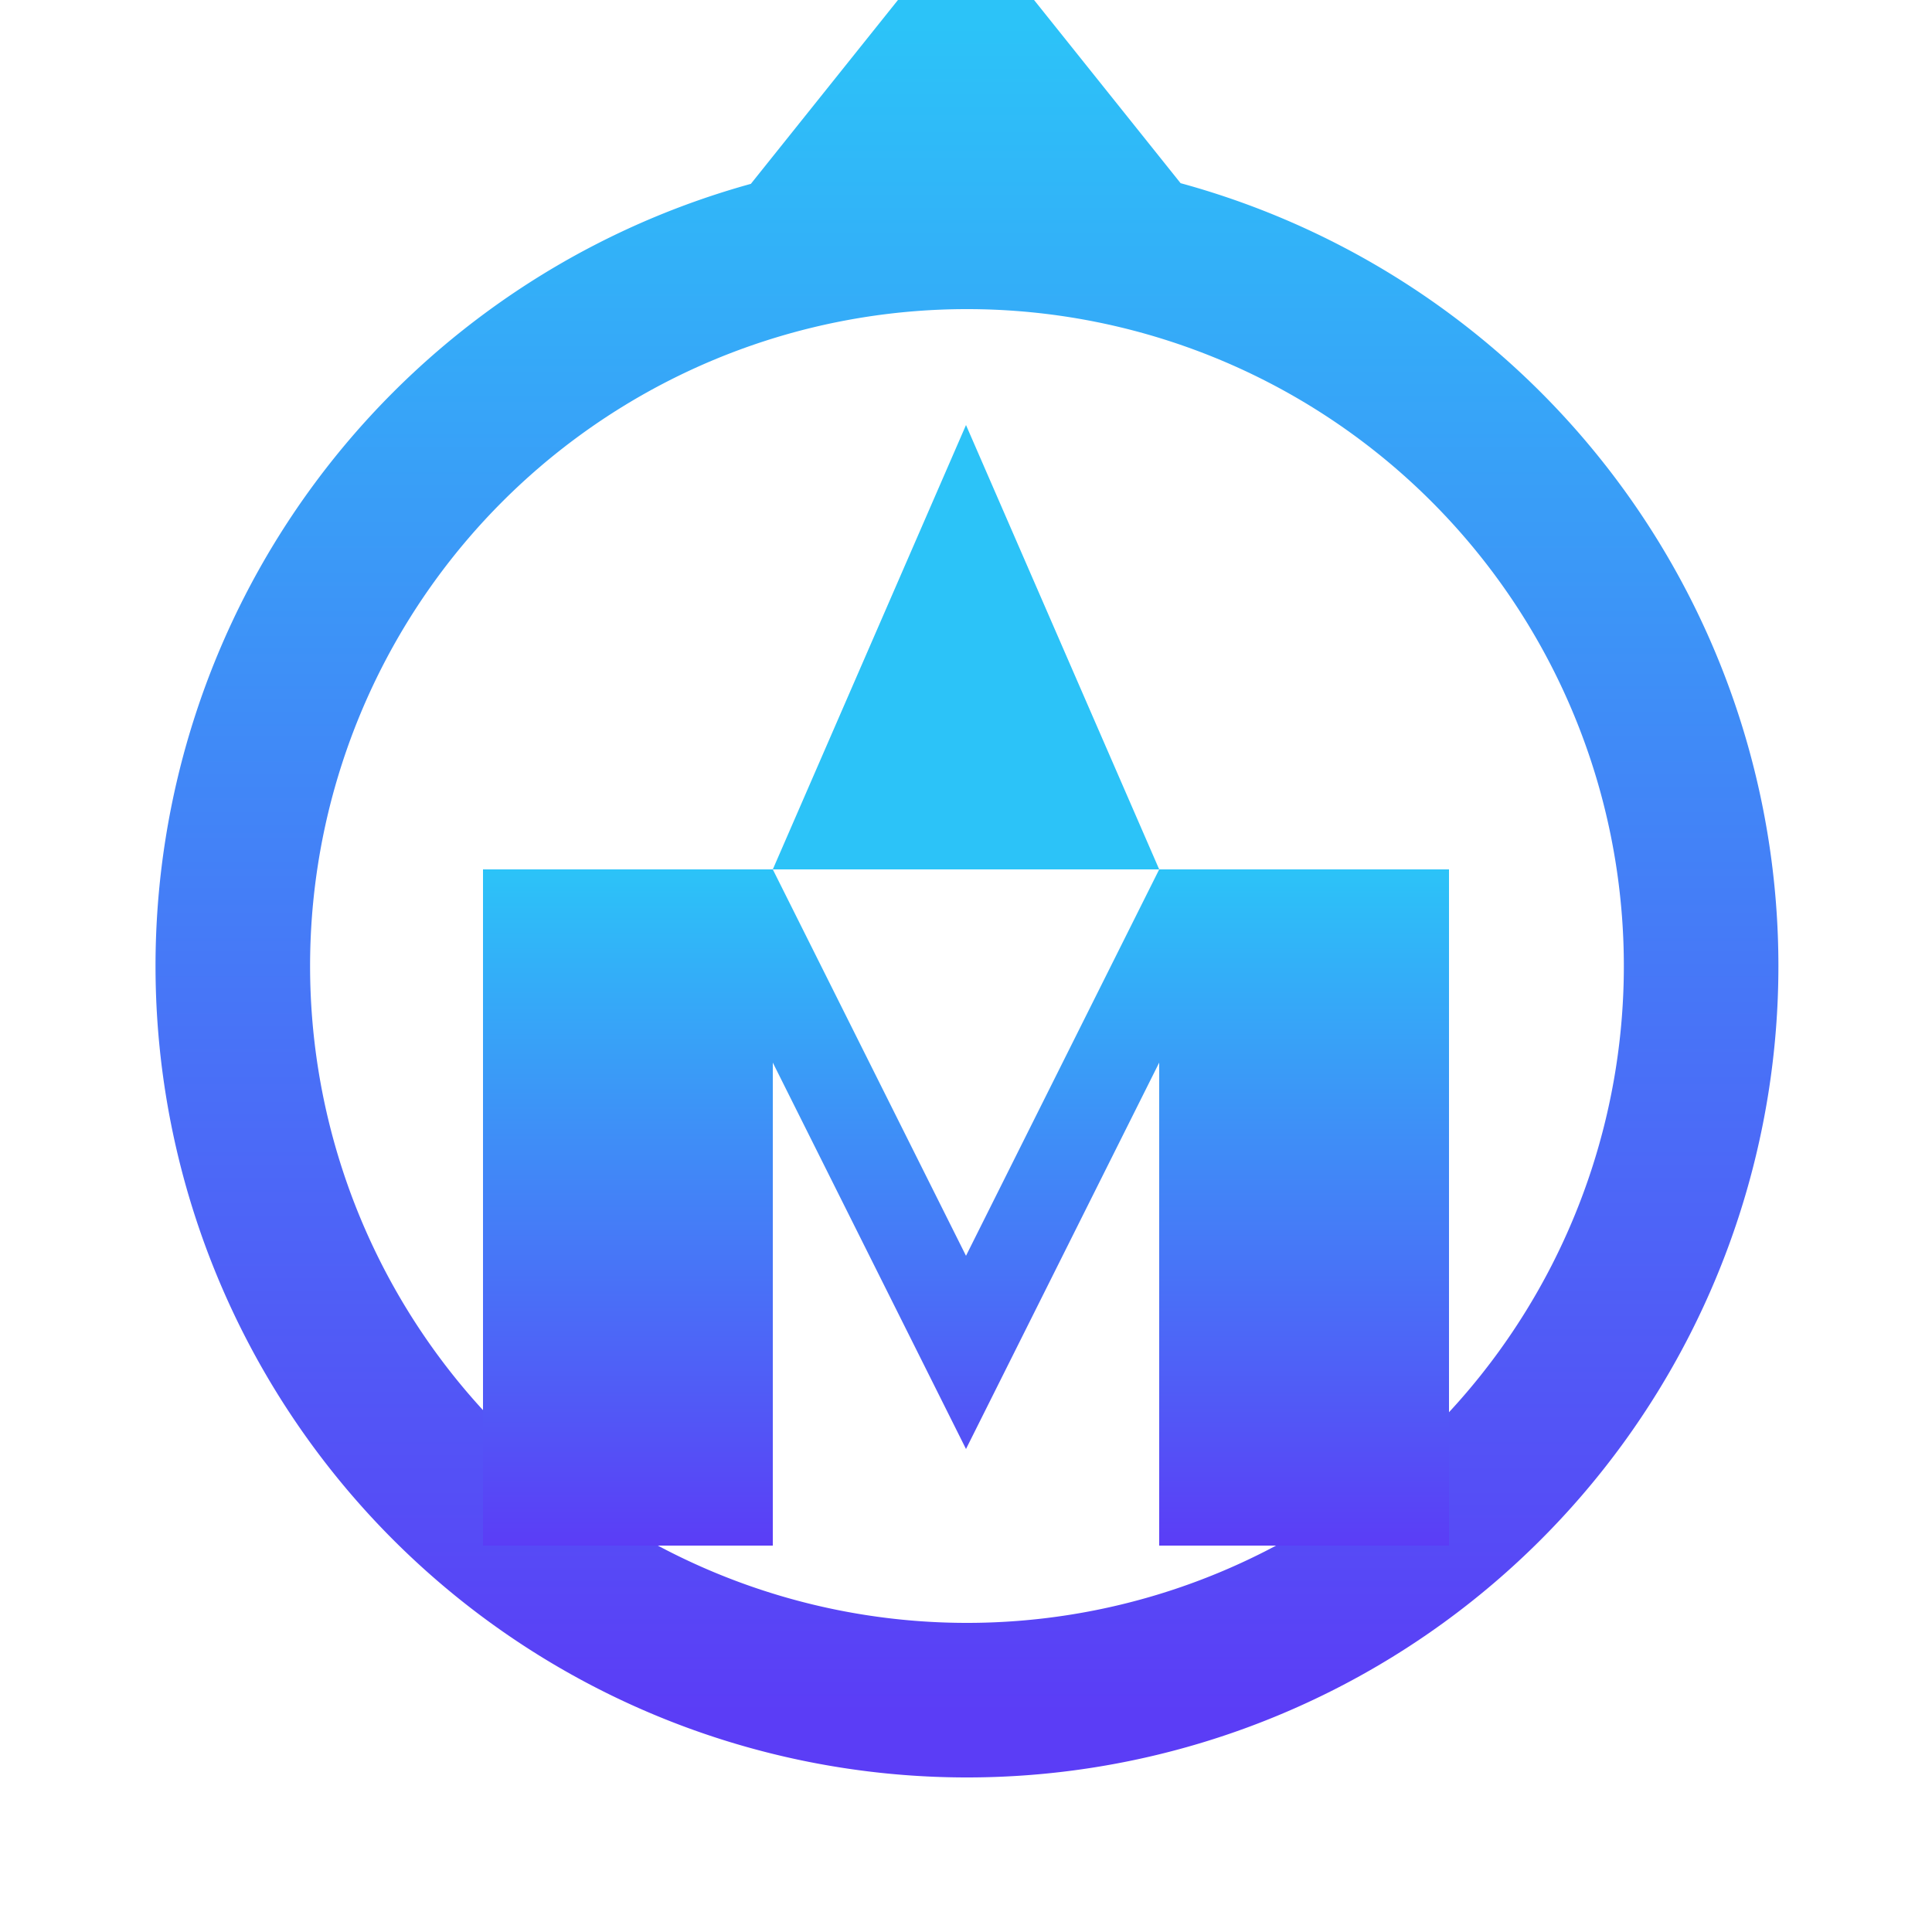
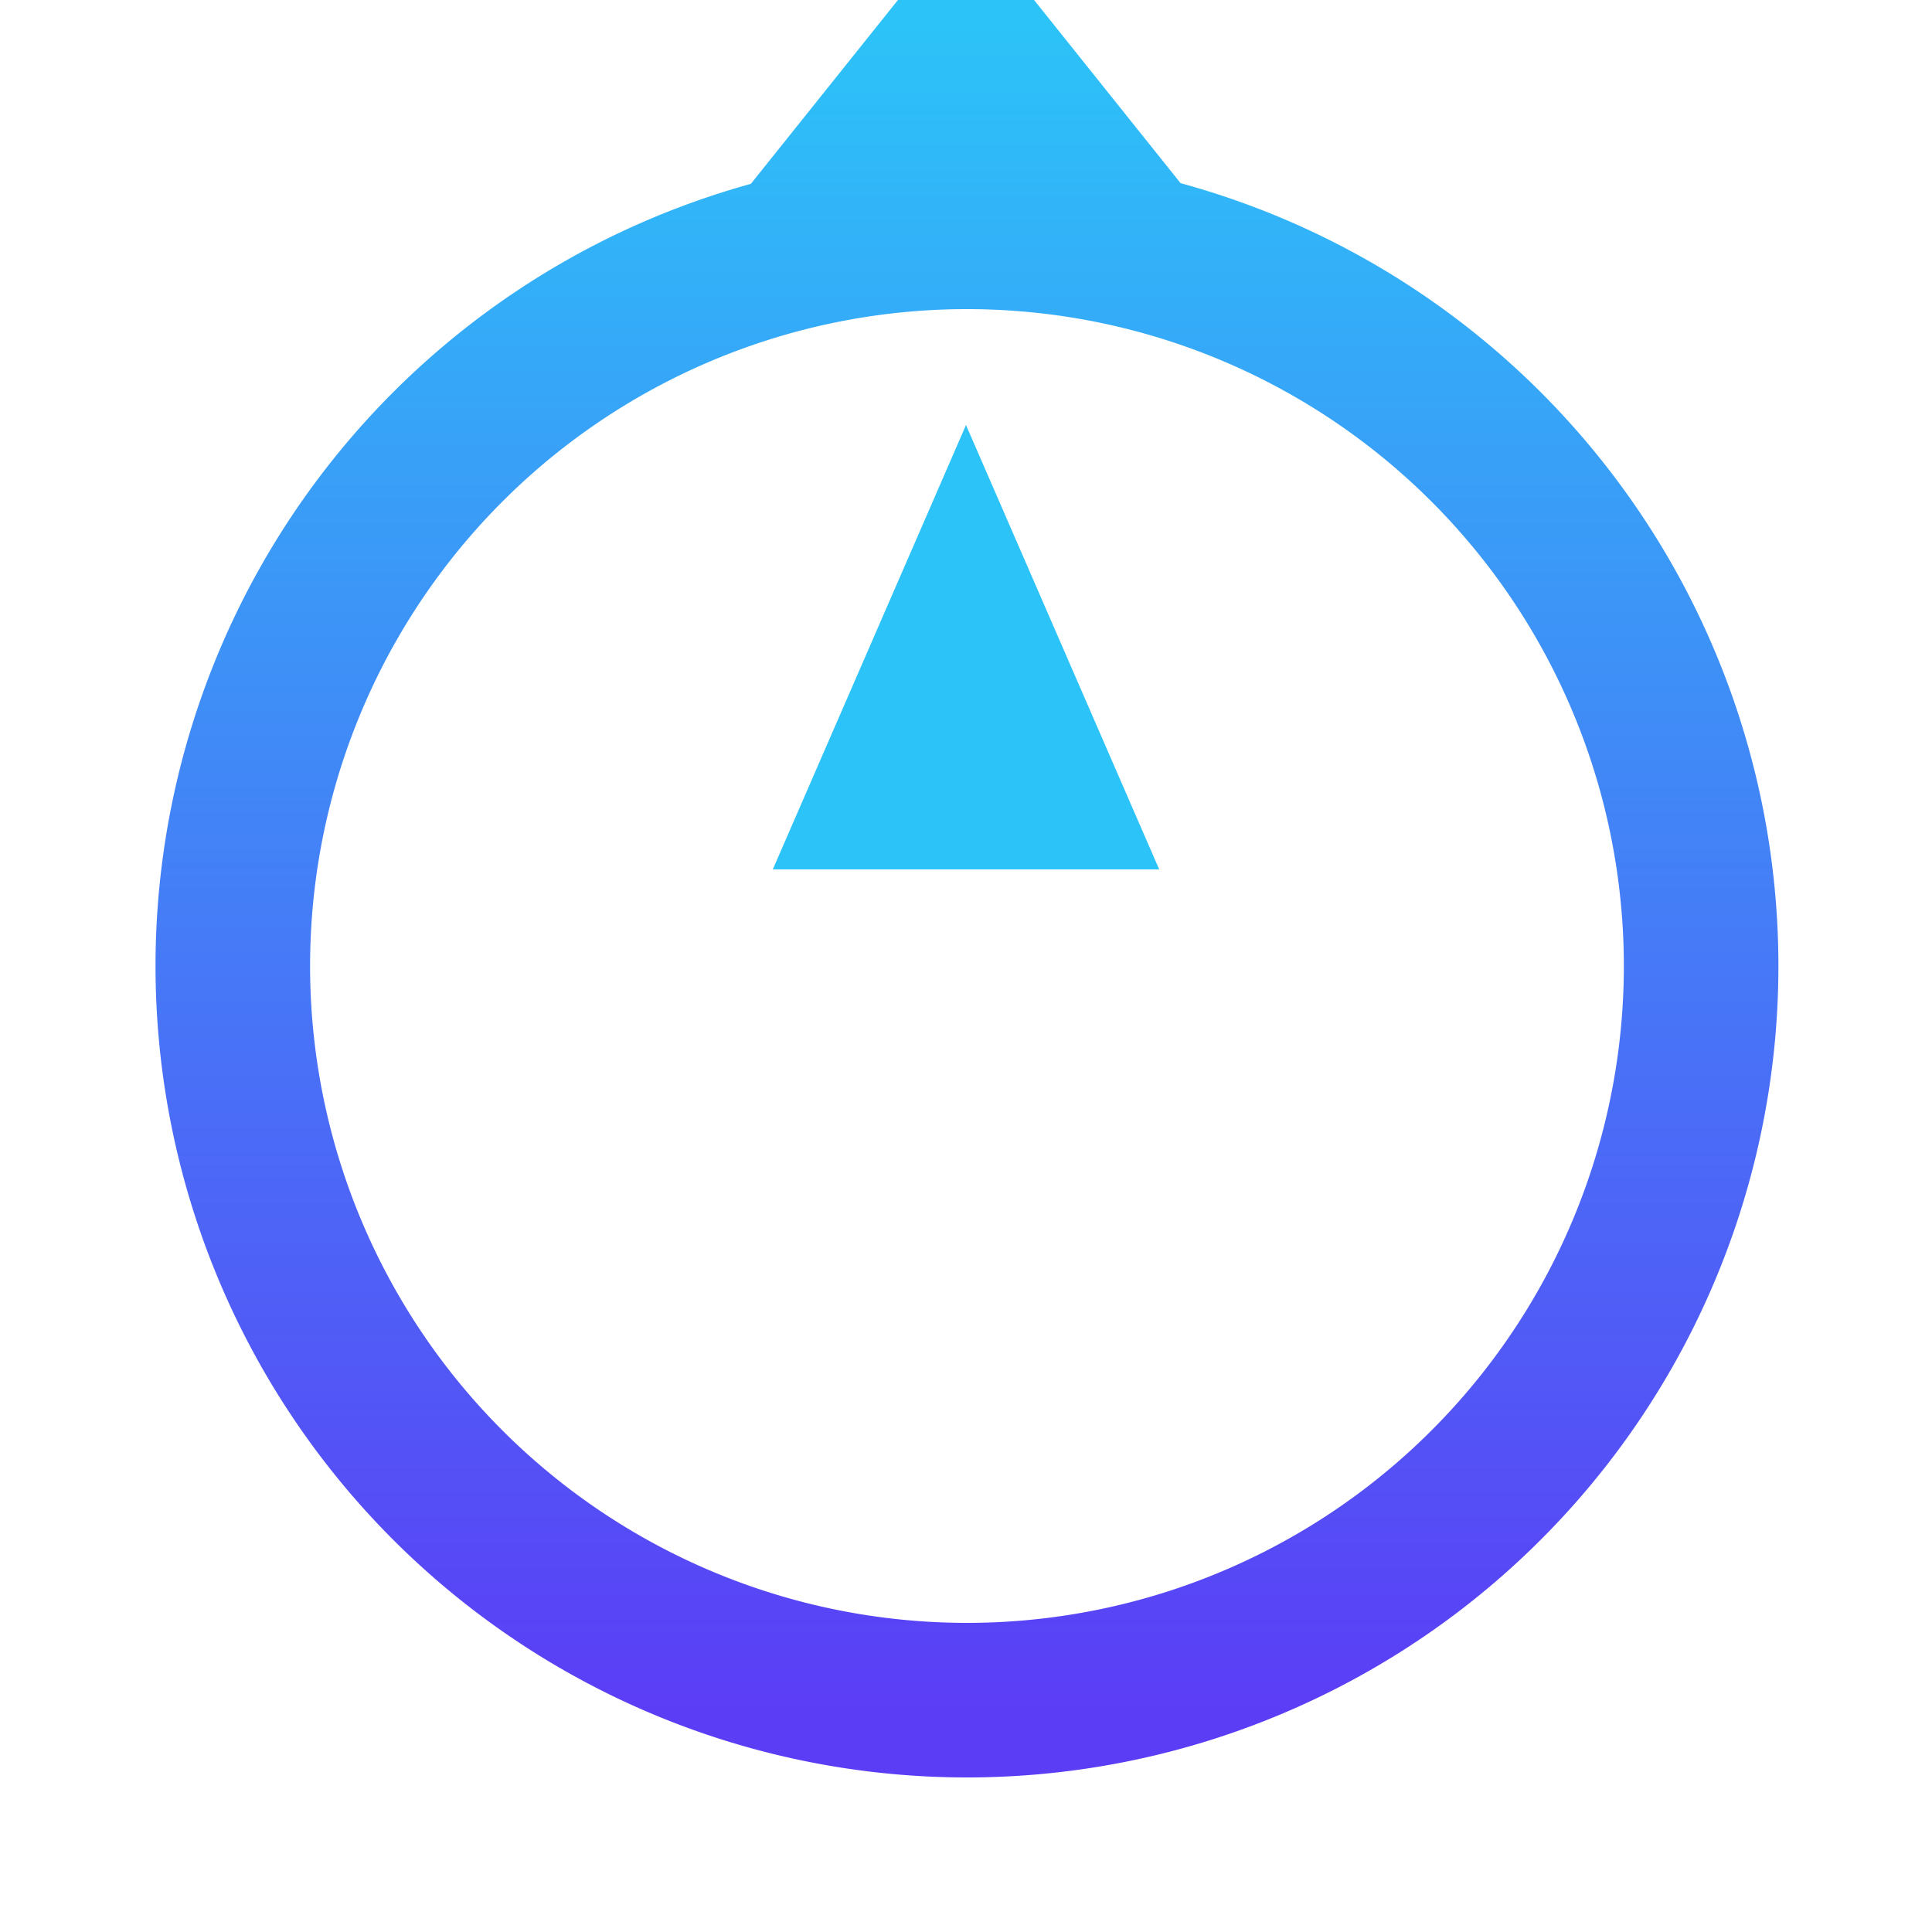
<svg xmlns="http://www.w3.org/2000/svg" viewBox="0 0 100 100">
  <defs>
    <linearGradient id="grad" x1="0" y1="0" x2="0" y2="1">
      <stop offset="0%" stop-color="#2CC3F8" />
      <stop offset="100%" stop-color="#5B3DF6" />
    </linearGradient>
  </defs>
  <path d="M50 12A38 38 0 1 0 50.1 12M42 12 L50 2 L58 12" fill="none" stroke="url(#grad)" stroke-width="8" stroke-linecap="round" />
-   <path d="M25 80 V 45 H 40 L 50 65 L 60 45 H 75 V 80 H 60 V 55 L 50 75 L 40 55 V 80 Z" fill="url(#grad)" />
  <path d="M50 22 L 40 45 H 60 Z" fill="#2CC3F8" />
</svg>